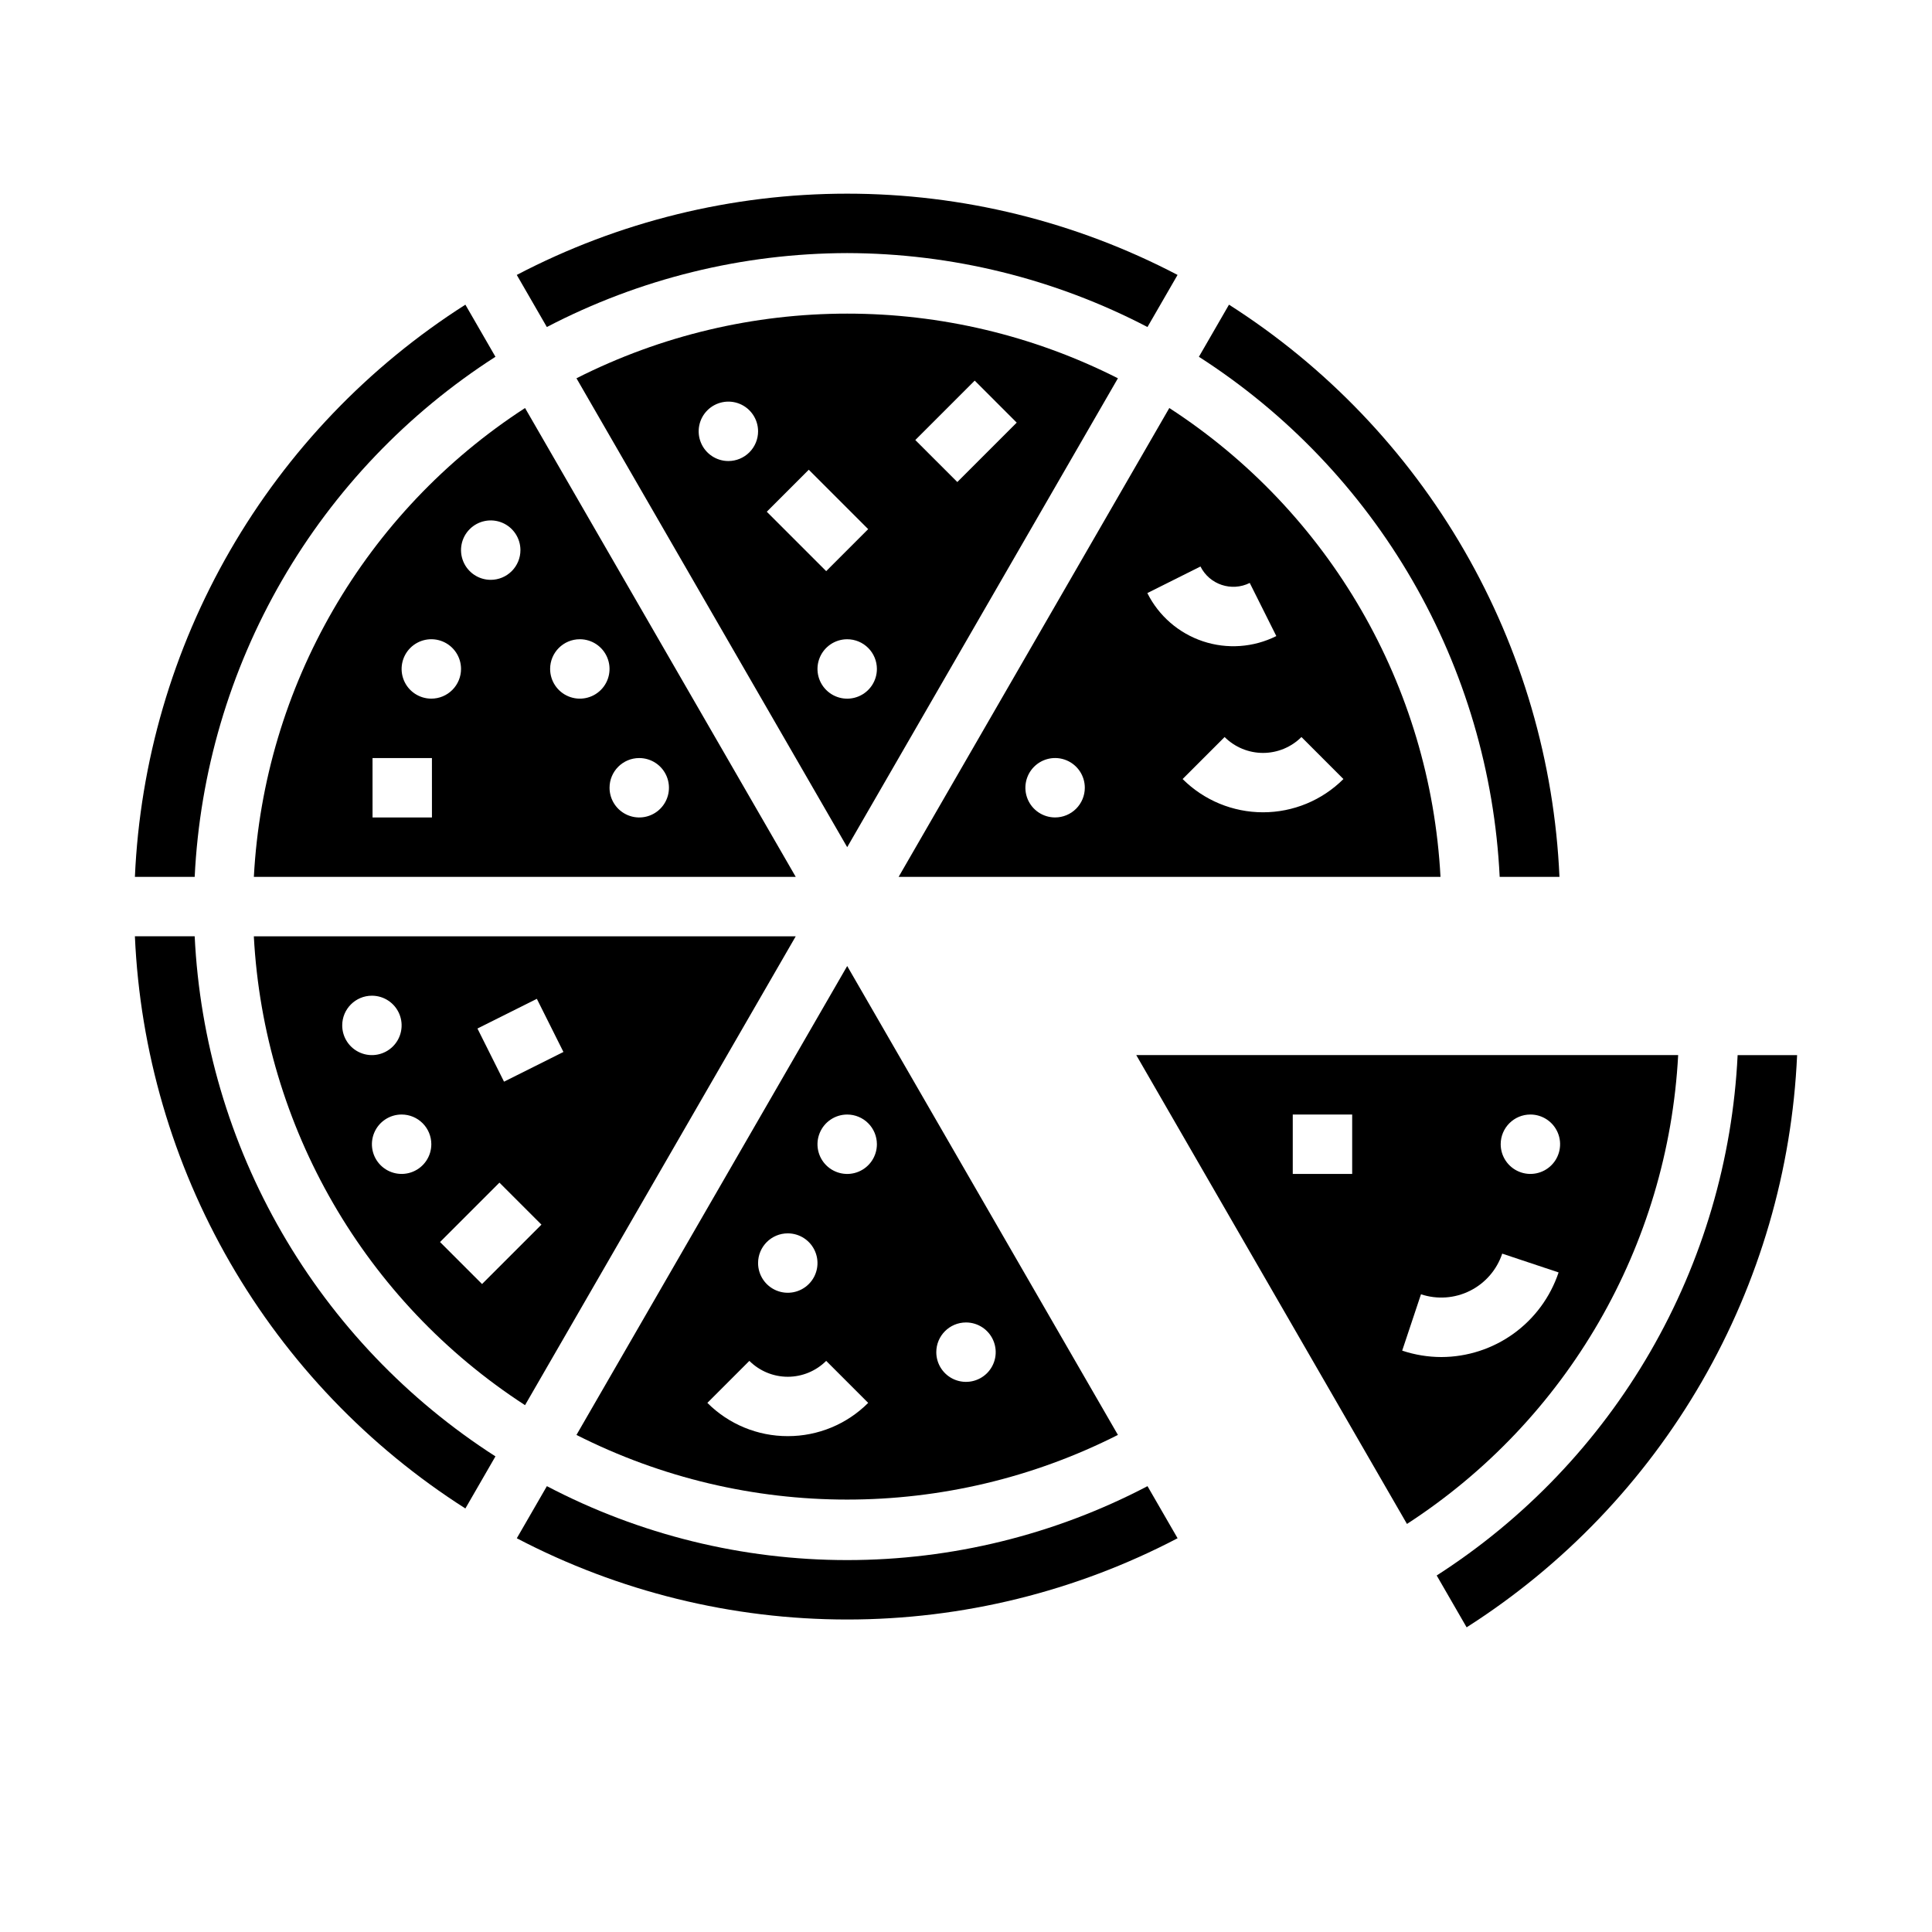
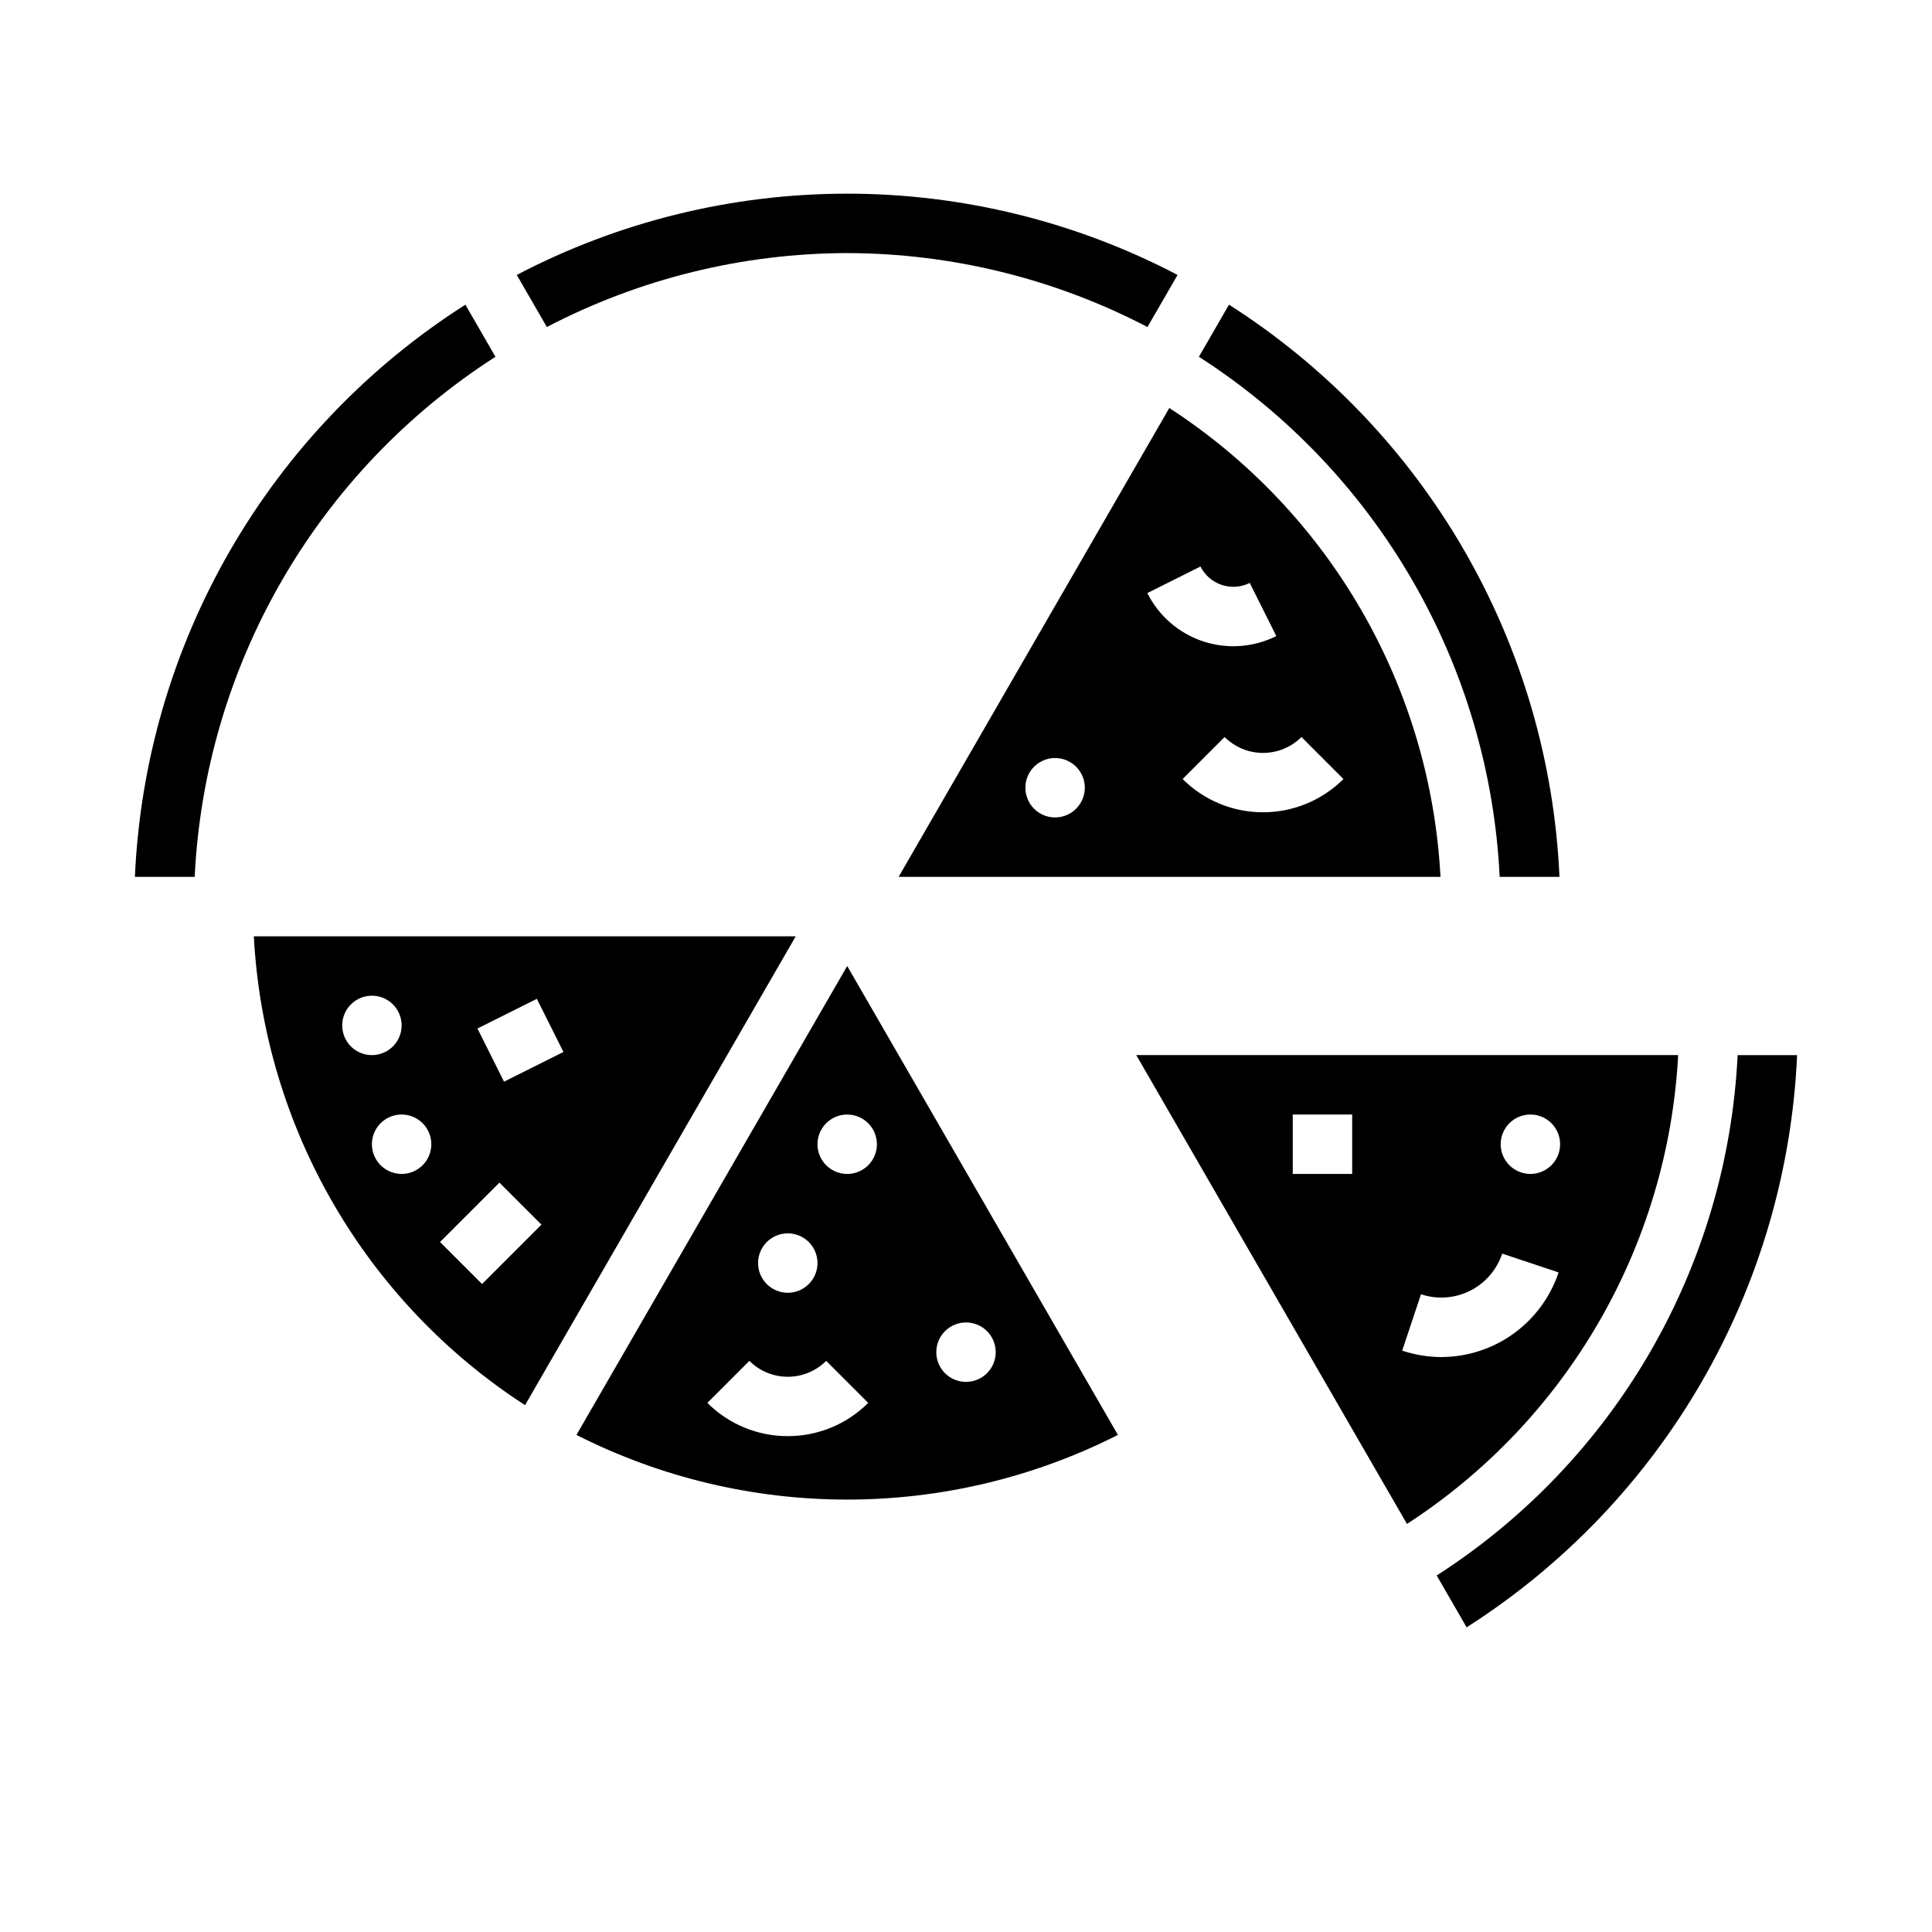
<svg xmlns="http://www.w3.org/2000/svg" fill="#000000" width="800px" height="800px" version="1.1" viewBox="144 144 512 512">
  <g>
    <path d="m368.51 211.07c27.715 0.059 55.008 6.777 79.582 19.594l7.973-13.805c-27.02-14.145-57.059-21.535-87.555-21.535-30.496 0-60.539 7.391-87.559 21.535l7.969 13.805c24.578-12.816 51.871-19.539 79.59-19.594z" />
-     <path d="m275.3 238.55-7.969-13.809c-25.707 16.383-47.086 38.715-62.332 65.109s-23.906 56.074-25.25 86.527h15.844c1.34-27.664 9.273-54.605 23.137-78.582 13.867-23.977 33.262-44.289 56.57-59.246z" />
-     <path d="m267.33 543.76 7.969-13.805c-23.309-14.961-42.707-35.273-56.57-59.25-13.867-23.973-21.797-50.918-23.137-78.582h-15.844c1.344 30.453 10.008 60.133 25.25 86.527 15.246 26.395 36.625 48.727 62.332 65.109z" />
+     <path d="m275.3 238.55-7.969-13.809c-25.707 16.383-47.086 38.715-62.332 65.109s-23.906 56.074-25.25 86.527h15.844c1.34-27.664 9.273-54.605 23.137-78.582 13.867-23.977 33.262-44.289 56.57-59.246" />
    <path d="m453.88 252.13-71.734 124.25h143.6c-2.688-50.531-29.406-96.723-71.867-124.25zm-30.27 108.5c-3.184 0-6.055-1.918-7.273-4.859-1.215-2.941-0.543-6.324 1.707-8.578 2.254-2.25 5.637-2.926 8.582-1.707 2.941 1.219 4.859 4.09 4.859 7.273 0 2.09-0.832 4.09-2.309 5.566-1.477 1.477-3.477 2.305-5.566 2.305zm24.445-59.457 14.082-7.043 0.004 0.004c2.41 4.801 8.246 6.746 13.055 4.352l7.043 14.082h-0.004c-6.043 3.023-13.039 3.519-19.445 1.383-6.41-2.137-11.711-6.731-14.73-12.773zm9.352 49.281 11.129-11.133c2.703 2.695 6.363 4.211 10.18 4.211s7.477-1.516 10.18-4.211l11.129 11.133c-5.656 5.644-13.32 8.812-21.309 8.812-7.992 0-15.652-3.168-21.309-8.812z" />
    <path d="m283.14 516.38 71.738-124.25h-143.61c2.688 50.535 29.406 96.727 71.867 124.25zm3.133-107.68 7.043 14.082-15.742 7.871-7.043-14.082zm-9.918 48.711 11.133 11.129-15.742 15.742-11.133-11.129zm-18.051-10.18c0 3.184-1.918 6.055-4.859 7.273s-6.328 0.543-8.578-1.707-2.926-5.637-1.707-8.578 4.09-4.859 7.273-4.859c2.09 0 4.09 0.828 5.566 2.305 1.477 1.477 2.305 3.481 2.305 5.566zm-15.742-39.359c3.184 0 6.055 1.918 7.273 4.859 1.219 2.941 0.543 6.328-1.707 8.578-2.254 2.25-5.637 2.926-8.578 1.707s-4.859-4.09-4.859-7.273c0-4.348 3.523-7.871 7.871-7.871z" />
-     <path d="m296.77 244.25 71.746 124.26 71.742-124.26c-45.102-22.848-98.387-22.848-143.49 0zm40.258 21.93c-3.184 0-6.055-1.918-7.273-4.859-1.219-2.945-0.547-6.328 1.707-8.582 2.25-2.25 5.637-2.922 8.578-1.707 2.941 1.219 4.859 4.09 4.859 7.273 0 2.09-0.828 4.09-2.305 5.566-1.477 1.477-3.481 2.309-5.566 2.309zm65.281-21.309 11.133 11.129-15.742 15.742-11.133-11.129zm-25.922 76.41c0 3.184-1.918 6.055-4.859 7.273-2.941 1.219-6.328 0.547-8.578-1.707-2.254-2.25-2.926-5.637-1.707-8.578s4.09-4.859 7.273-4.859c2.086 0 4.09 0.828 5.566 2.305 1.477 1.477 2.305 3.481 2.305 5.566zm-13.438-25.922-15.742-15.742 11.129-11.133 15.742 15.742z" />
-     <path d="m211.27 376.38h143.61l-71.738-124.25c-42.461 27.527-69.18 73.719-71.867 124.25zm47.199-15.746h-15.742l-0.004-15.742h15.742zm-0.168-31.488c-3.184 0-6.055-1.918-7.273-4.859-1.215-2.941-0.543-6.324 1.707-8.578 2.254-2.25 5.637-2.926 8.582-1.707 2.941 1.219 4.859 4.09 4.859 7.273 0 2.09-0.832 4.09-2.309 5.566-1.477 1.477-3.477 2.305-5.566 2.305zm15.742-31.488 0.004 0.004c-3.184 0-6.055-1.918-7.273-4.863-1.219-2.941-0.547-6.324 1.707-8.578 2.25-2.25 5.637-2.922 8.578-1.707 2.941 1.219 4.859 4.09 4.859 7.273 0 2.09-0.828 4.09-2.305 5.566-1.477 1.477-3.481 2.309-5.566 2.309zm39.359 47.23 0.004 0.004c3.184 0 6.055 1.918 7.273 4.859s0.543 6.328-1.707 8.578c-2.25 2.254-5.637 2.926-8.578 1.707-2.941-1.219-4.859-4.09-4.859-7.273 0-4.348 3.523-7.871 7.871-7.871zm-15.742-31.488 0.004 0.004c3.184 0 6.051 1.918 7.269 4.859s0.547 6.328-1.703 8.578c-2.254 2.254-5.641 2.926-8.582 1.707-2.941-1.219-4.859-4.09-4.859-7.273 0-4.348 3.527-7.871 7.875-7.871z" />
-     <path d="m456.07 551.65-7.973-13.805v0.004c-24.555 12.867-51.863 19.59-79.586 19.59-27.719 0-55.031-6.723-79.582-19.594l-7.969 13.805-0.004 0.004c27.02 14.145 57.062 21.531 87.559 21.531 30.496 0 60.539-7.391 87.555-21.535z" />
    <path d="m296.77 524.27c45.102 22.848 98.387 22.848 143.49-0.004l-71.742-124.26zm56-53.418c3.184 0 6.055 1.918 7.273 4.859 1.219 2.941 0.547 6.328-1.707 8.578-2.25 2.25-5.637 2.926-8.578 1.707s-4.859-4.09-4.859-7.273c0-4.348 3.523-7.871 7.871-7.871zm0 53.738c-7.992 0.016-15.66-3.156-21.309-8.812l11.129-11.133c2.703 2.695 6.363 4.211 10.18 4.211s7.477-1.516 10.18-4.211l11.129 11.133c-5.644 5.656-13.316 8.828-21.309 8.812zm47.234-30.125c3.184 0 6.055 1.918 7.269 4.863 1.219 2.941 0.547 6.324-1.703 8.578-2.254 2.25-5.641 2.922-8.582 1.707-2.941-1.219-4.859-4.09-4.859-7.273 0-4.348 3.527-7.875 7.875-7.875zm-23.617-47.23c0 3.184-1.918 6.055-4.859 7.273-2.941 1.219-6.328 0.543-8.578-1.707-2.254-2.25-2.926-5.637-1.707-8.578s4.09-4.859 7.273-4.859c2.086 0 4.09 0.828 5.566 2.305 1.477 1.477 2.305 3.481 2.305 5.566z" />
    <path d="m541.43 376.38h15.844c-1.344-30.453-10.004-60.133-25.25-86.527-15.242-26.395-36.625-48.73-62.328-65.113l-7.973 13.809v0.004c23.309 14.957 42.703 35.27 56.57 59.246 13.863 23.977 21.797 50.918 23.137 78.582z" />
    <path d="m524.74 561.52 7.93 13.738c25.707-16.383 47.086-38.715 62.332-65.113 15.242-26.395 23.906-56.074 25.25-86.527h-15.762c-1.34 27.68-9.281 54.633-23.152 78.621-13.871 23.988-33.277 44.312-56.598 59.281z" />
    <path d="m516.86 547.86c42.465-27.527 69.184-73.715 71.871-124.25h-143.61zm32.711-108.5c3.184 0 6.055 1.918 7.273 4.859s0.543 6.328-1.707 8.578-5.637 2.926-8.578 1.707c-2.941-1.219-4.859-4.09-4.859-7.273 0-4.348 3.523-7.871 7.871-7.871zm-28.996 47.637c4.281 1.426 8.957 1.094 12.992-0.926 4.039-2.019 7.109-5.559 8.535-9.844l14.938 4.981v0.004c-2.18 6.516-6.348 12.184-11.918 16.207-5.57 4.019-12.266 6.195-19.137 6.211-3.531-0.004-7.043-0.578-10.391-1.699zm-18.234-47.637v15.742h-15.746v-15.742z" />
  </g>
</svg>